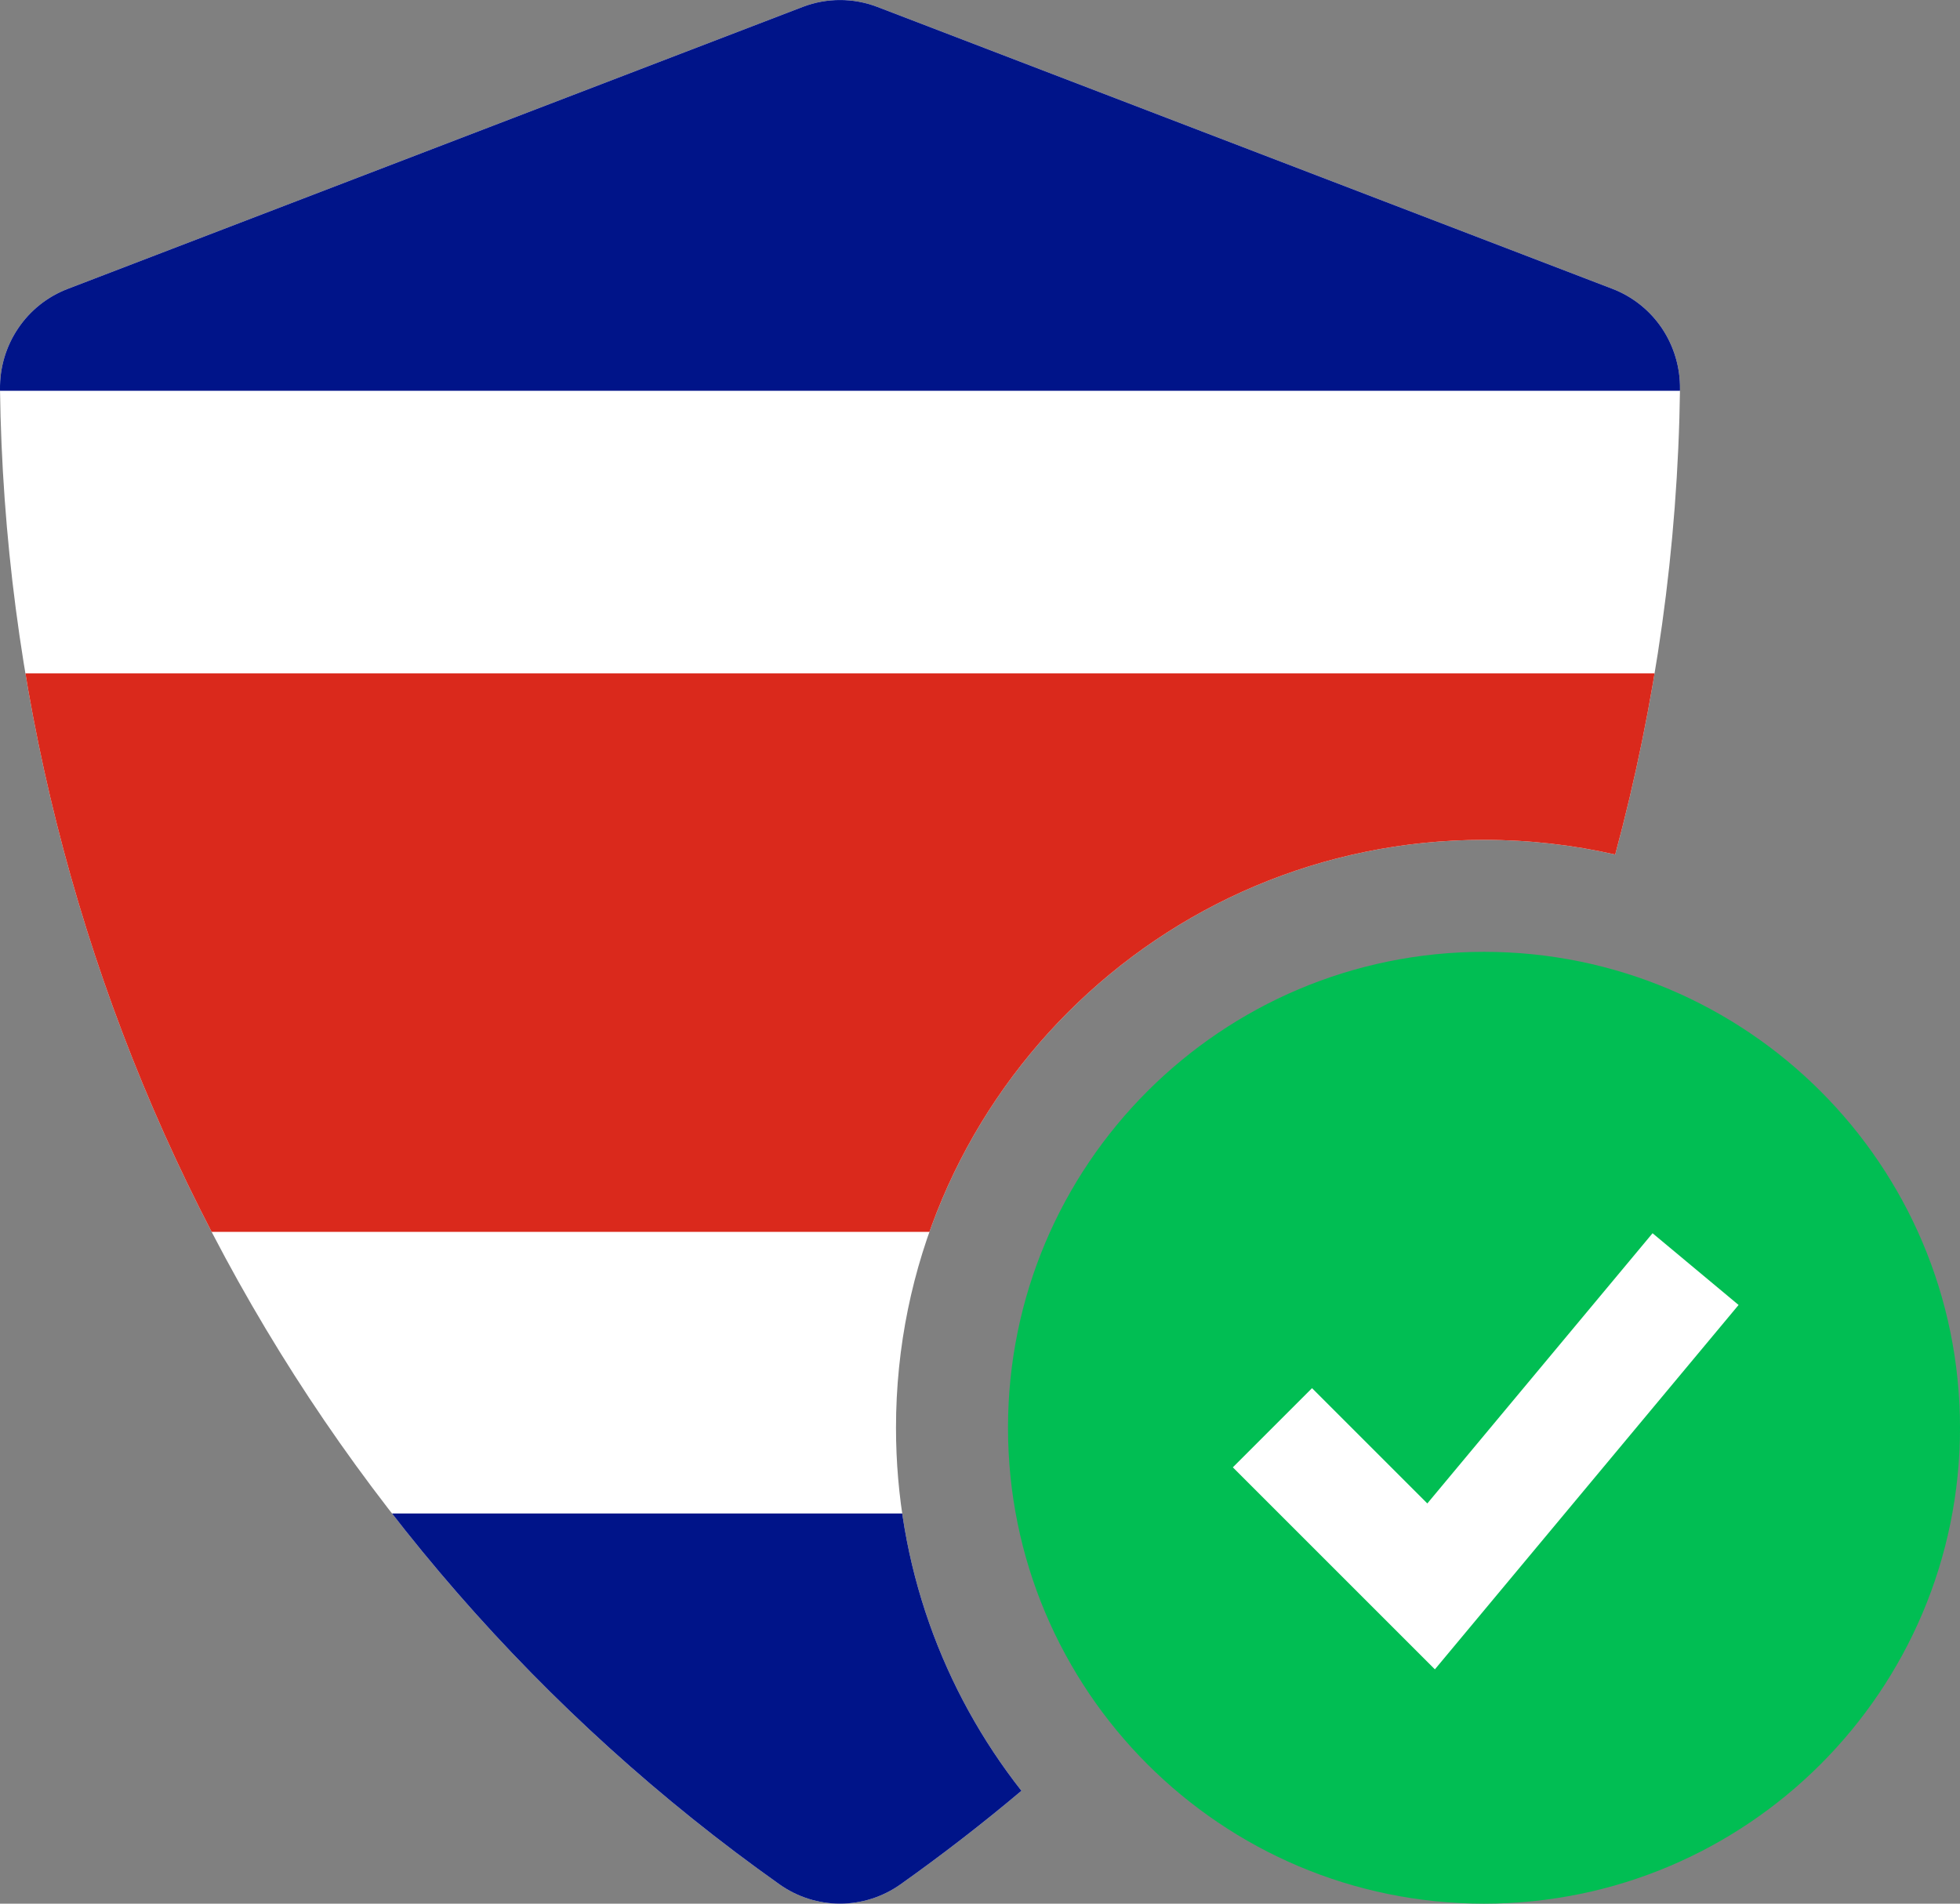
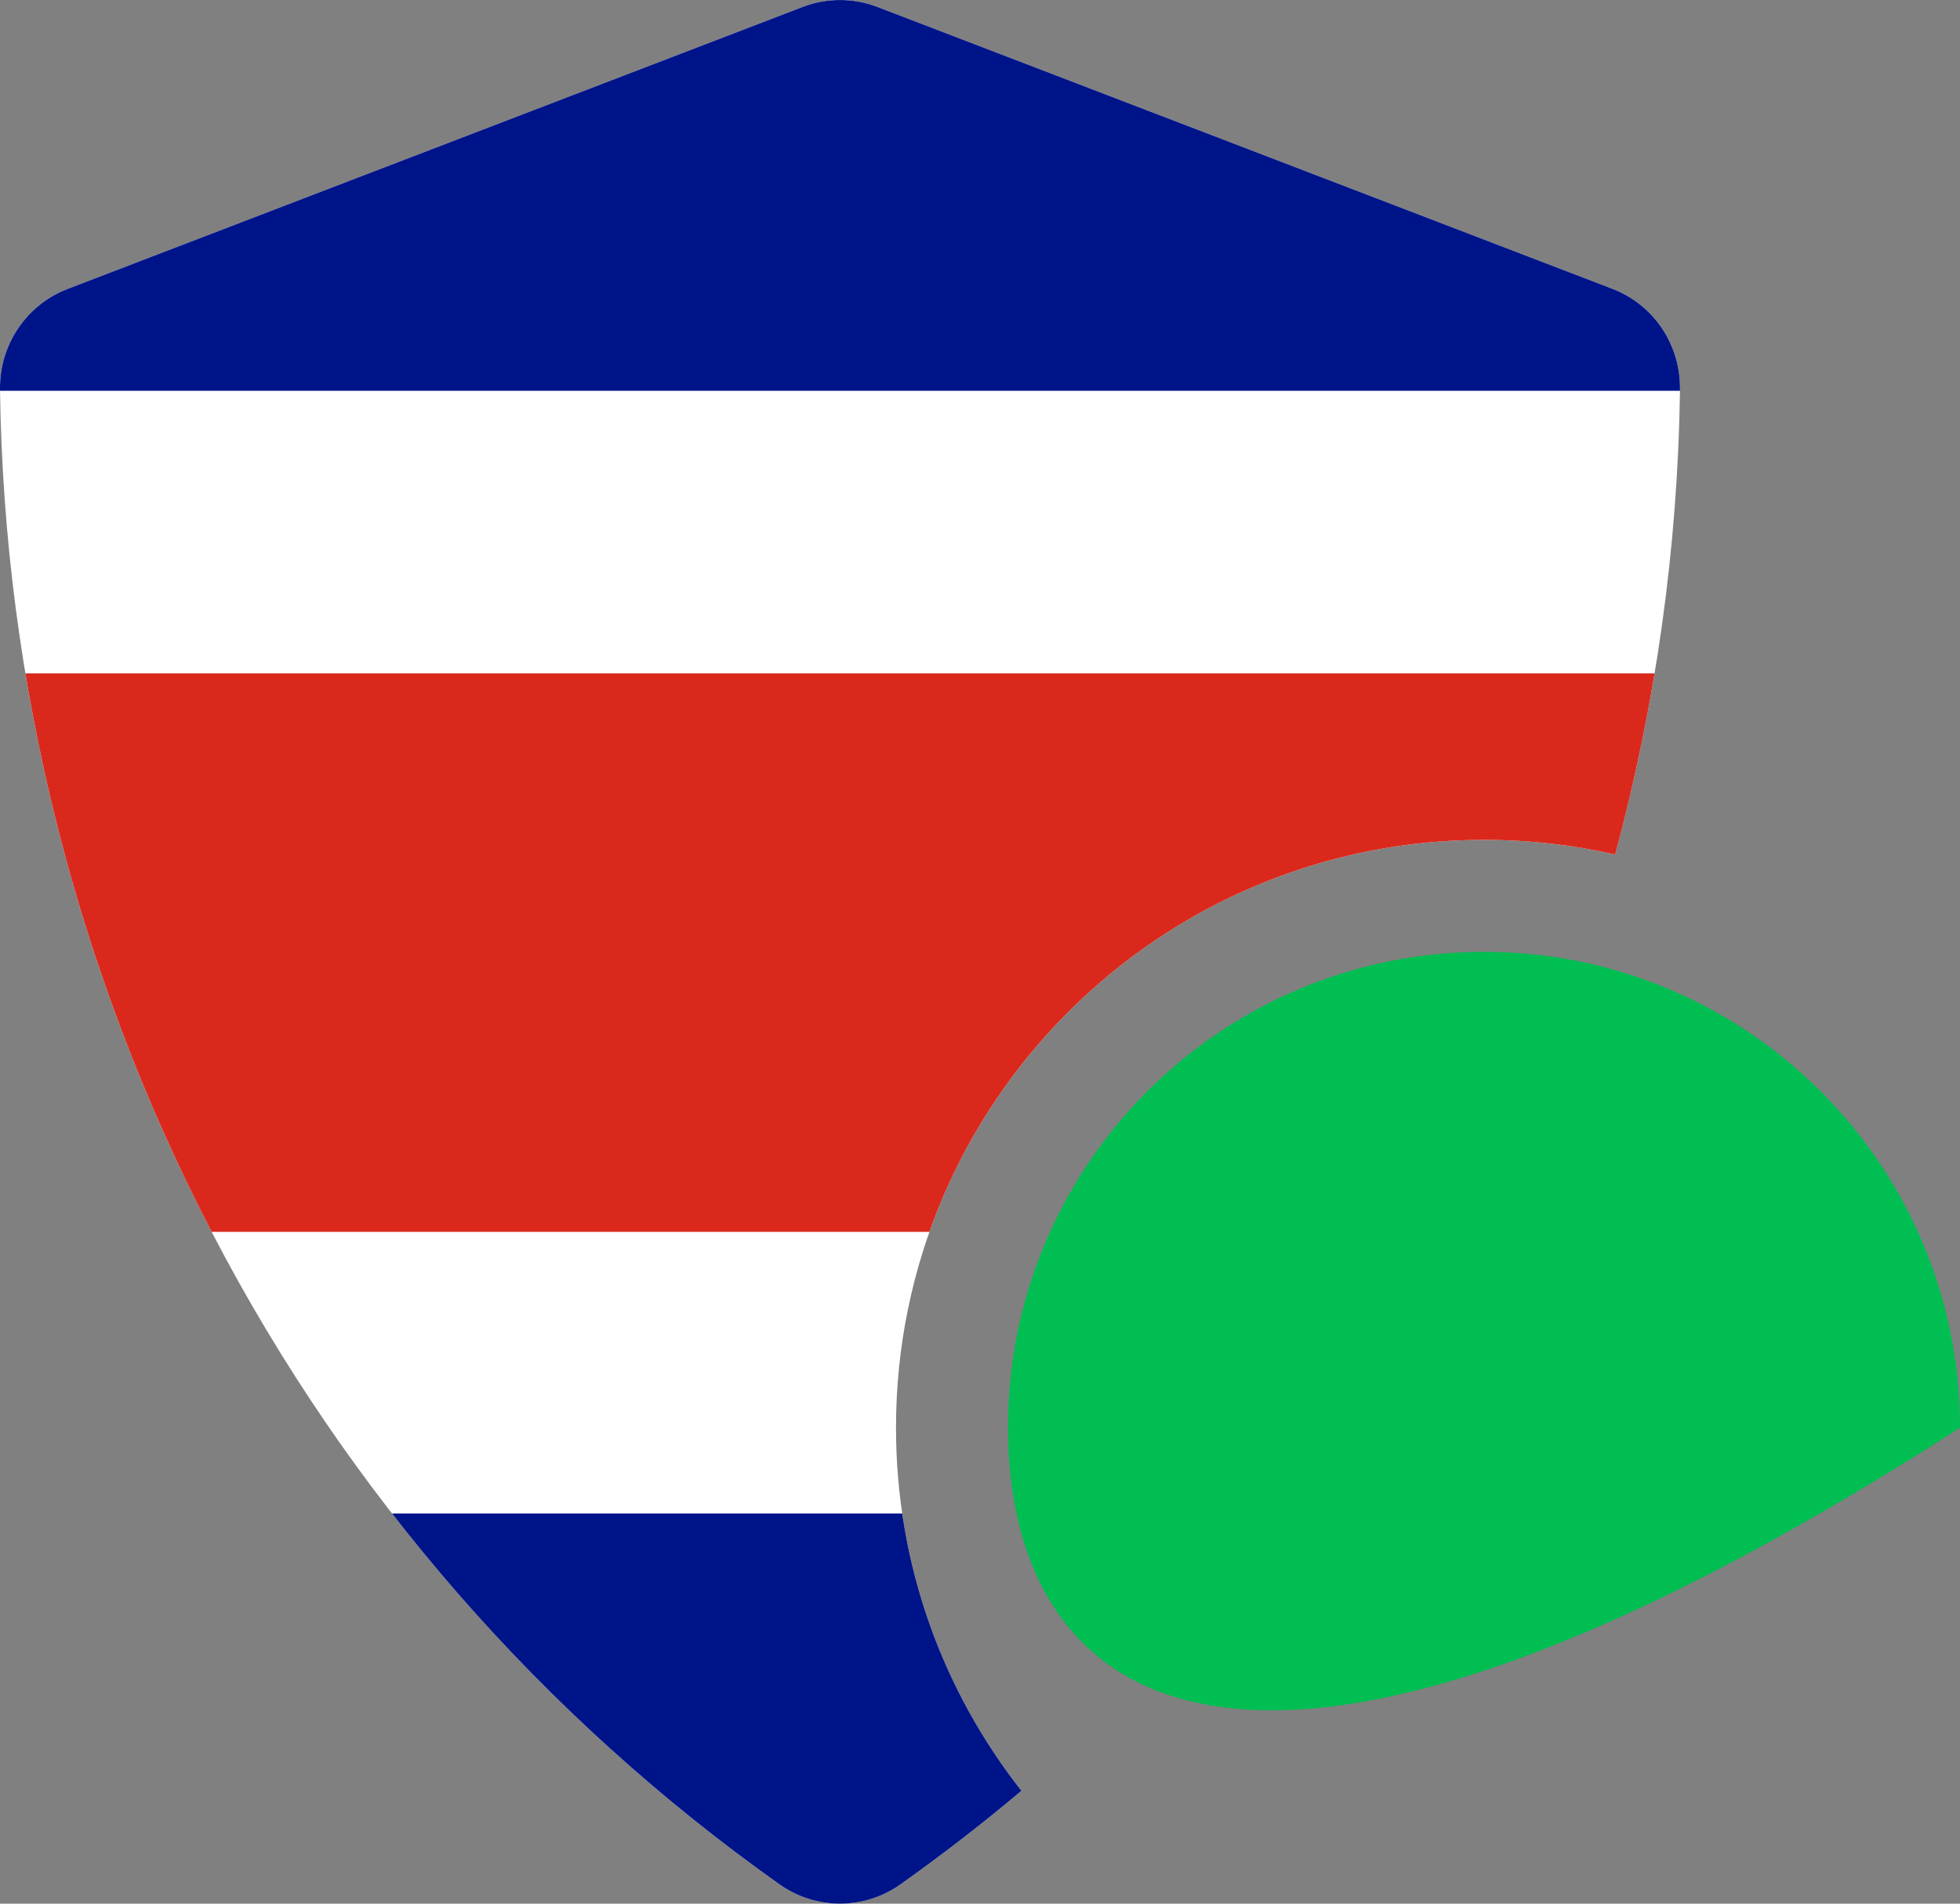
<svg xmlns="http://www.w3.org/2000/svg" xmlns:ns1="http://www.serif.com/" width="100%" height="100%" viewBox="0 0 35 34" version="1.1" xml:space="preserve" style="fill-rule:evenodd;clip-rule:evenodd;stroke-linejoin:round;stroke-miterlimit:2;">
  <rect x="0" y="0" width="35" height="34" fill="#808080" stroke="none" />
  <g>
    <path d="M18.24,31.984C17.545,32.57 16.823,33.128 16.078,33.657C15.762,33.88 15.386,34 15,34C14.614,34 14.238,33.88 13.922,33.657C9.674,30.647 6.201,26.659 3.791,22.024C1.369,17.37 0.07,12.205 0,6.95C-0.005,6.563 0.108,6.184 0.324,5.864C0.54,5.543 0.848,5.298 1.208,5.16L14.333,0.124C14.762,-0.041 15.238,-0.041 15.668,0.124L28.792,5.158C29.152,5.296 29.461,5.542 29.677,5.862C29.892,6.183 30.005,6.563 30,6.95C29.962,9.769 29.571,12.561 28.843,15.262C28.089,15.091 27.305,15 26.5,15C20.701,15 16,19.701 16,25.5C16,27.947 16.837,30.199 18.24,31.984Z" style="fill:white;" />
    <clipPath id="_clip1">
      <path d="M18.24,31.984C17.545,32.57 16.823,33.128 16.078,33.657C15.762,33.88 15.386,34 15,34C14.614,34 14.238,33.88 13.922,33.657C9.674,30.647 6.201,26.659 3.791,22.024C1.369,17.37 0.07,12.205 0,6.95C-0.005,6.563 0.108,6.184 0.324,5.864C0.54,5.543 0.848,5.298 1.208,5.16L14.333,0.124C14.762,-0.041 15.238,-0.041 15.668,0.124L28.792,5.158C29.152,5.296 29.461,5.542 29.677,5.862C29.892,6.183 30.005,6.563 30,6.95C29.962,9.769 29.571,12.561 28.843,15.262C28.089,15.091 27.305,15 26.5,15C20.701,15 16,19.701 16,25.5C16,27.947 16.837,30.199 18.24,31.984Z" />
    </clipPath>
    <g clip-path="url(#_clip1)">
      <g transform="matrix(3.5,0,0,4.987,0,2.053)">
        <rect x="0" y="2" width="10" height="2" style="fill:rgb(218,41,28);fill-rule:nonzero;" />
      </g>
      <g id="plavo" transform="matrix(0.892,0,0,1.141,0.83,0.513)">
        <rect x="-0.931" y="-0.449" width="39.227" height="6.116" style="fill:rgb(0,20,137);" />
      </g>
      <g id="plavo1" ns1:id="plavo" transform="matrix(0.892,0,0,1.14,0.83,27.543)">
        <rect x="-0.931" y="-0.449" width="39.227" height="6.116" style="fill:rgb(0,20,137);" />
      </g>
    </g>
-     <path d="M35,25.5C35,30.194 31.194,34 26.5,34C21.806,34 18,30.194 18,25.5C18,20.806 21.806,17 26.5,17C31.194,17 35,20.806 35,25.5Z" style="fill:rgb(1,190,83);fill-rule:nonzero;" />
-     <path d="M31.046,23.307L25.623,29.815L22.015,26.207L23.429,24.793L25.488,26.852L29.51,22.026L31.046,23.307Z" style="fill:white;" />
+     <path d="M35,25.5C21.806,34 18,30.194 18,25.5C18,20.806 21.806,17 26.5,17C31.194,17 35,20.806 35,25.5Z" style="fill:rgb(1,190,83);fill-rule:nonzero;" />
  </g>
</svg>